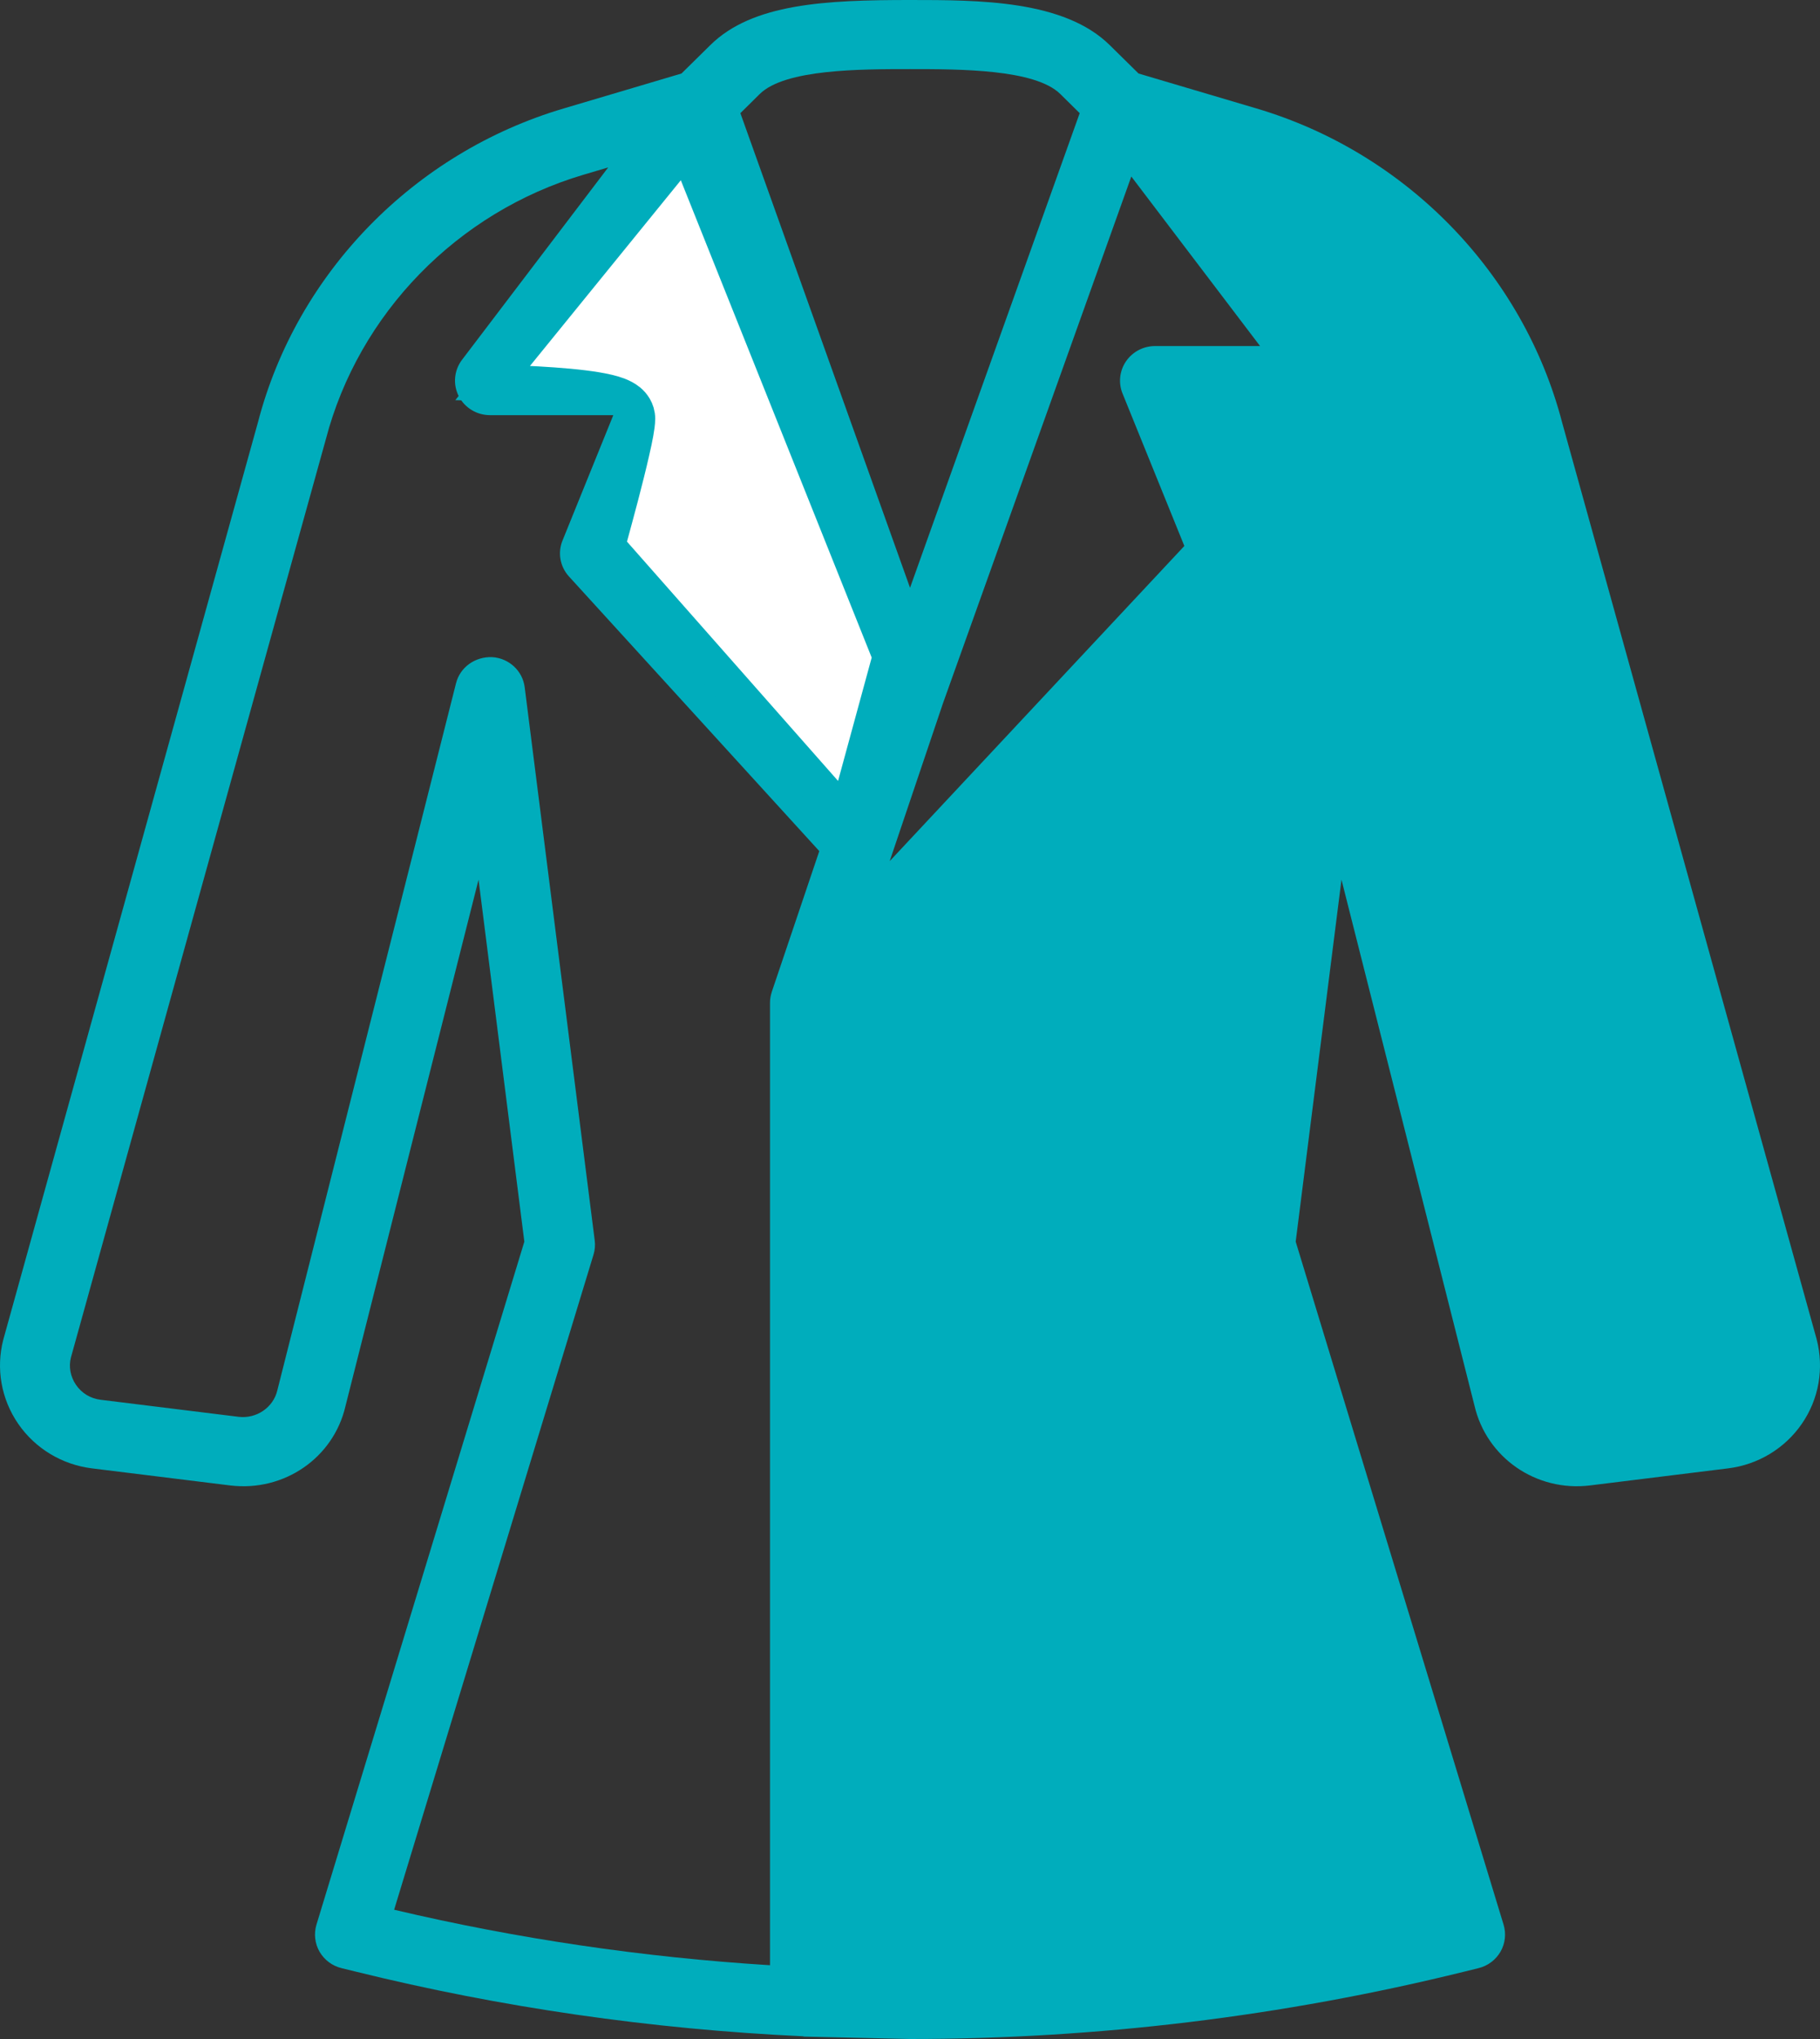
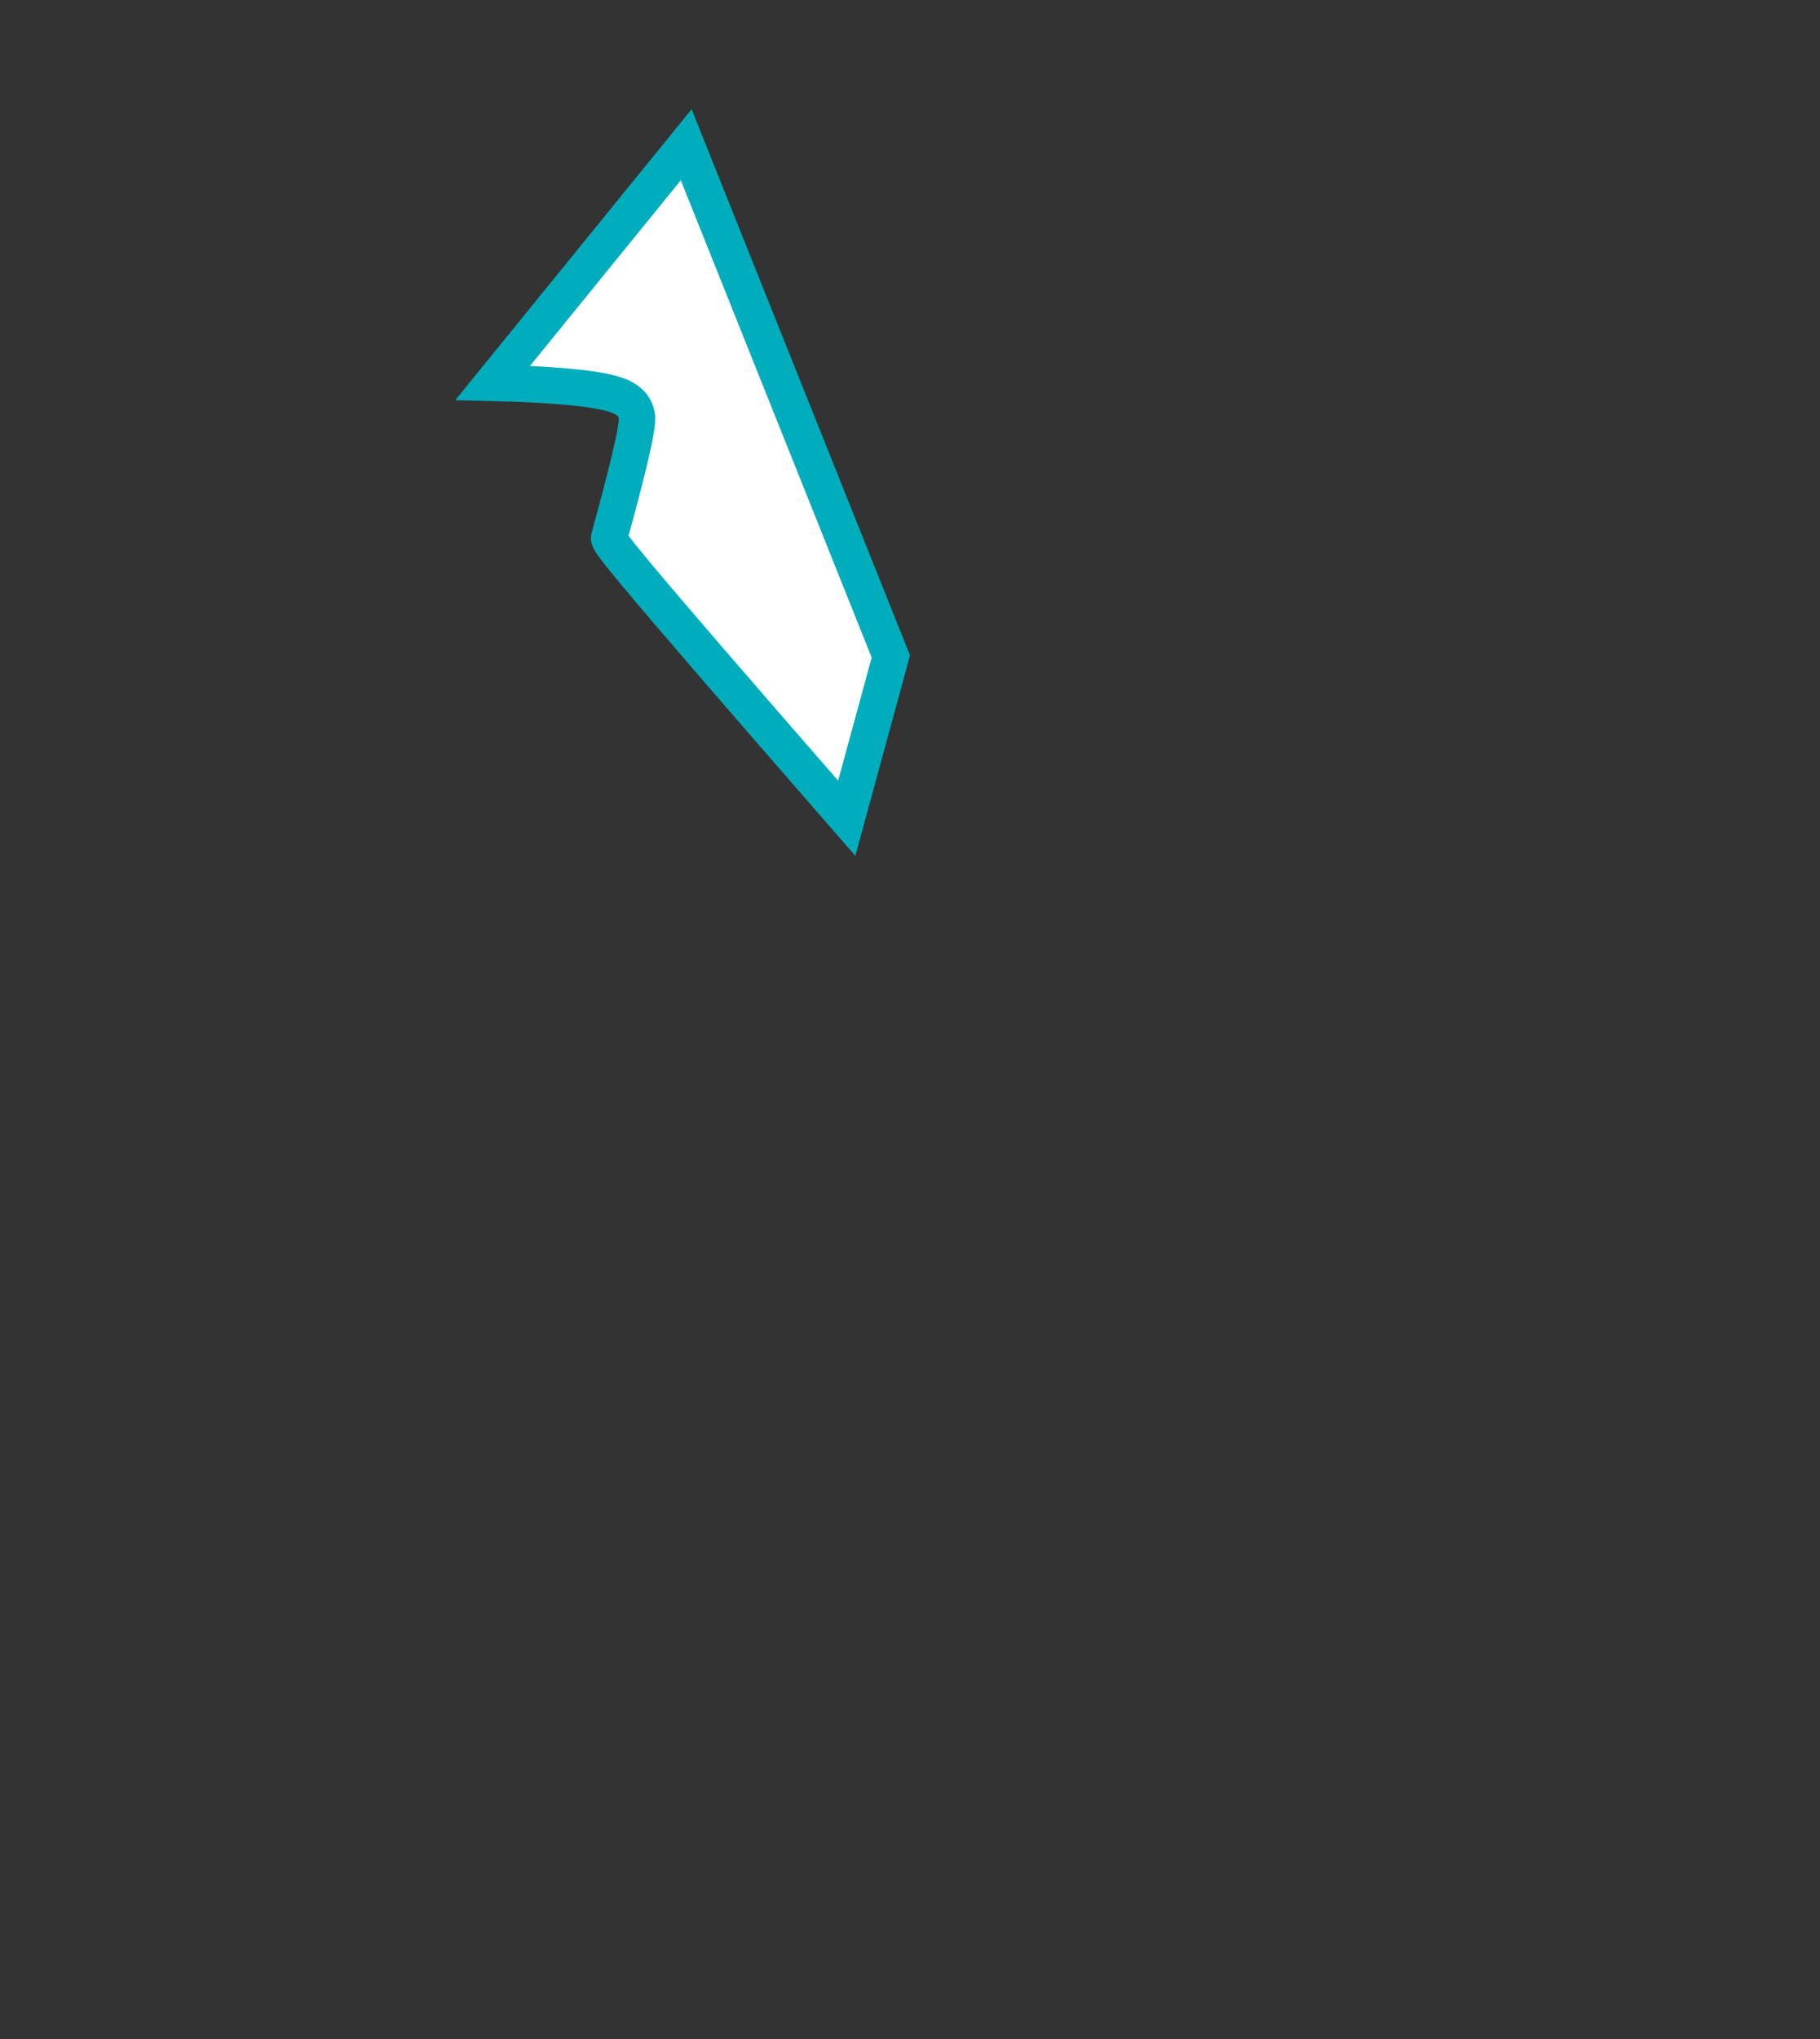
<svg xmlns="http://www.w3.org/2000/svg" width="50" height="56" viewBox="0 0 50 56" fill="none">
  <rect x="0" y="0" width="50" height="56" fill="#333333" stroke="none" />
-   <path d="M49.907 36.778L42.915 11.602C41.846 7.5 38.629 4.196 34.52 2.979L31.279 2.019L30.488 1.24C29.233 0 26.886 0 25.001 0C22.685 0 20.673 0.094 19.513 1.24L18.722 2.019L15.482 2.98C11.372 4.196 8.155 7.5 7.09 11.586L0.09 36.794C-0.115 37.586 0.034 38.428 0.5 39.104C0.966 39.781 1.704 40.227 2.527 40.328L6.324 40.797C7.808 40.977 9.163 40.035 9.49 38.622L13.147 24.16L14.405 34.101L8.694 52.86C8.619 53.109 8.65 53.377 8.779 53.603C8.91 53.828 9.127 53.992 9.383 54.054L9.767 54.148C13.759 55.134 17.894 55.731 22.054 55.925C22.068 55.926 22.079 55.934 22.094 55.934L25.001 56C30.134 56 35.259 55.377 40.233 54.149L40.618 54.054C40.874 53.992 41.091 53.828 41.222 53.603C41.352 53.377 41.382 53.109 41.307 52.86L35.596 34.101L36.854 24.16L40.507 38.602C40.838 40.035 42.203 40.977 43.678 40.797L47.474 40.328C48.297 40.227 49.035 39.781 49.501 39.104C49.968 38.428 50.117 37.586 49.907 36.778ZM20.872 2.582C21.565 1.898 23.632 1.898 25.001 1.898C26.369 1.898 28.436 1.898 29.129 2.582L29.662 3.108L26.634 11.574L25.001 16.143L20.34 3.108L20.872 2.582ZM21.204 27.238C21.172 27.335 21.154 27.436 21.154 27.538V53.974C17.662 53.757 14.195 53.245 10.828 52.45L16.306 34.456C16.344 34.328 16.356 34.196 16.338 34.065L14.415 18.878C14.359 18.424 13.982 18.075 13.52 18.048C13.054 18.031 12.64 18.322 12.528 18.766L7.62 38.181C7.509 38.66 7.044 38.968 6.562 38.913L2.765 38.444C2.488 38.41 2.247 38.266 2.089 38.036C1.932 37.807 1.884 37.534 1.949 37.281L8.949 12.074C9.851 8.613 12.565 5.825 16.034 4.798L16.709 4.598L12.692 9.883C12.474 10.171 12.439 10.556 12.601 10.877C12.764 11.199 13.097 11.402 13.461 11.402H16.849L15.453 14.847C15.317 15.182 15.386 15.565 15.632 15.834L22.508 23.375L21.204 27.238ZM30.838 10.805L32.537 14.995L24.442 23.651L25.907 19.312L31.08 4.848L34.617 9.504H31.732C31.413 9.504 31.115 9.661 30.936 9.921C30.757 10.182 30.72 10.513 30.838 10.805Z" fill="#00ADBC" />
-   <path d="M14.778 10.563C14.343 10.539 13.909 10.524 13.538 10.515L18.852 3.975L24.474 18.03L23.262 22.474L16.671 15.004C16.689 14.936 16.712 14.856 16.736 14.767C16.819 14.464 16.93 14.055 17.042 13.63C17.153 13.205 17.265 12.761 17.349 12.389C17.392 12.204 17.428 12.033 17.454 11.889C17.478 11.756 17.5 11.613 17.5 11.5C17.5 11.262 17.362 11.105 17.27 11.028C17.177 10.951 17.072 10.902 16.988 10.869C16.816 10.802 16.6 10.755 16.379 10.718C15.929 10.643 15.345 10.595 14.778 10.563Z" fill="white" stroke="#00ADBC" />
+   <path d="M14.778 10.563C14.343 10.539 13.909 10.524 13.538 10.515L18.852 3.975L24.474 18.03L23.262 22.474C16.689 14.936 16.712 14.856 16.736 14.767C16.819 14.464 16.93 14.055 17.042 13.63C17.153 13.205 17.265 12.761 17.349 12.389C17.392 12.204 17.428 12.033 17.454 11.889C17.478 11.756 17.5 11.613 17.5 11.5C17.5 11.262 17.362 11.105 17.27 11.028C17.177 10.951 17.072 10.902 16.988 10.869C16.816 10.802 16.6 10.755 16.379 10.718C15.929 10.643 15.345 10.595 14.778 10.563Z" fill="white" stroke="#00ADBC" />
</svg>